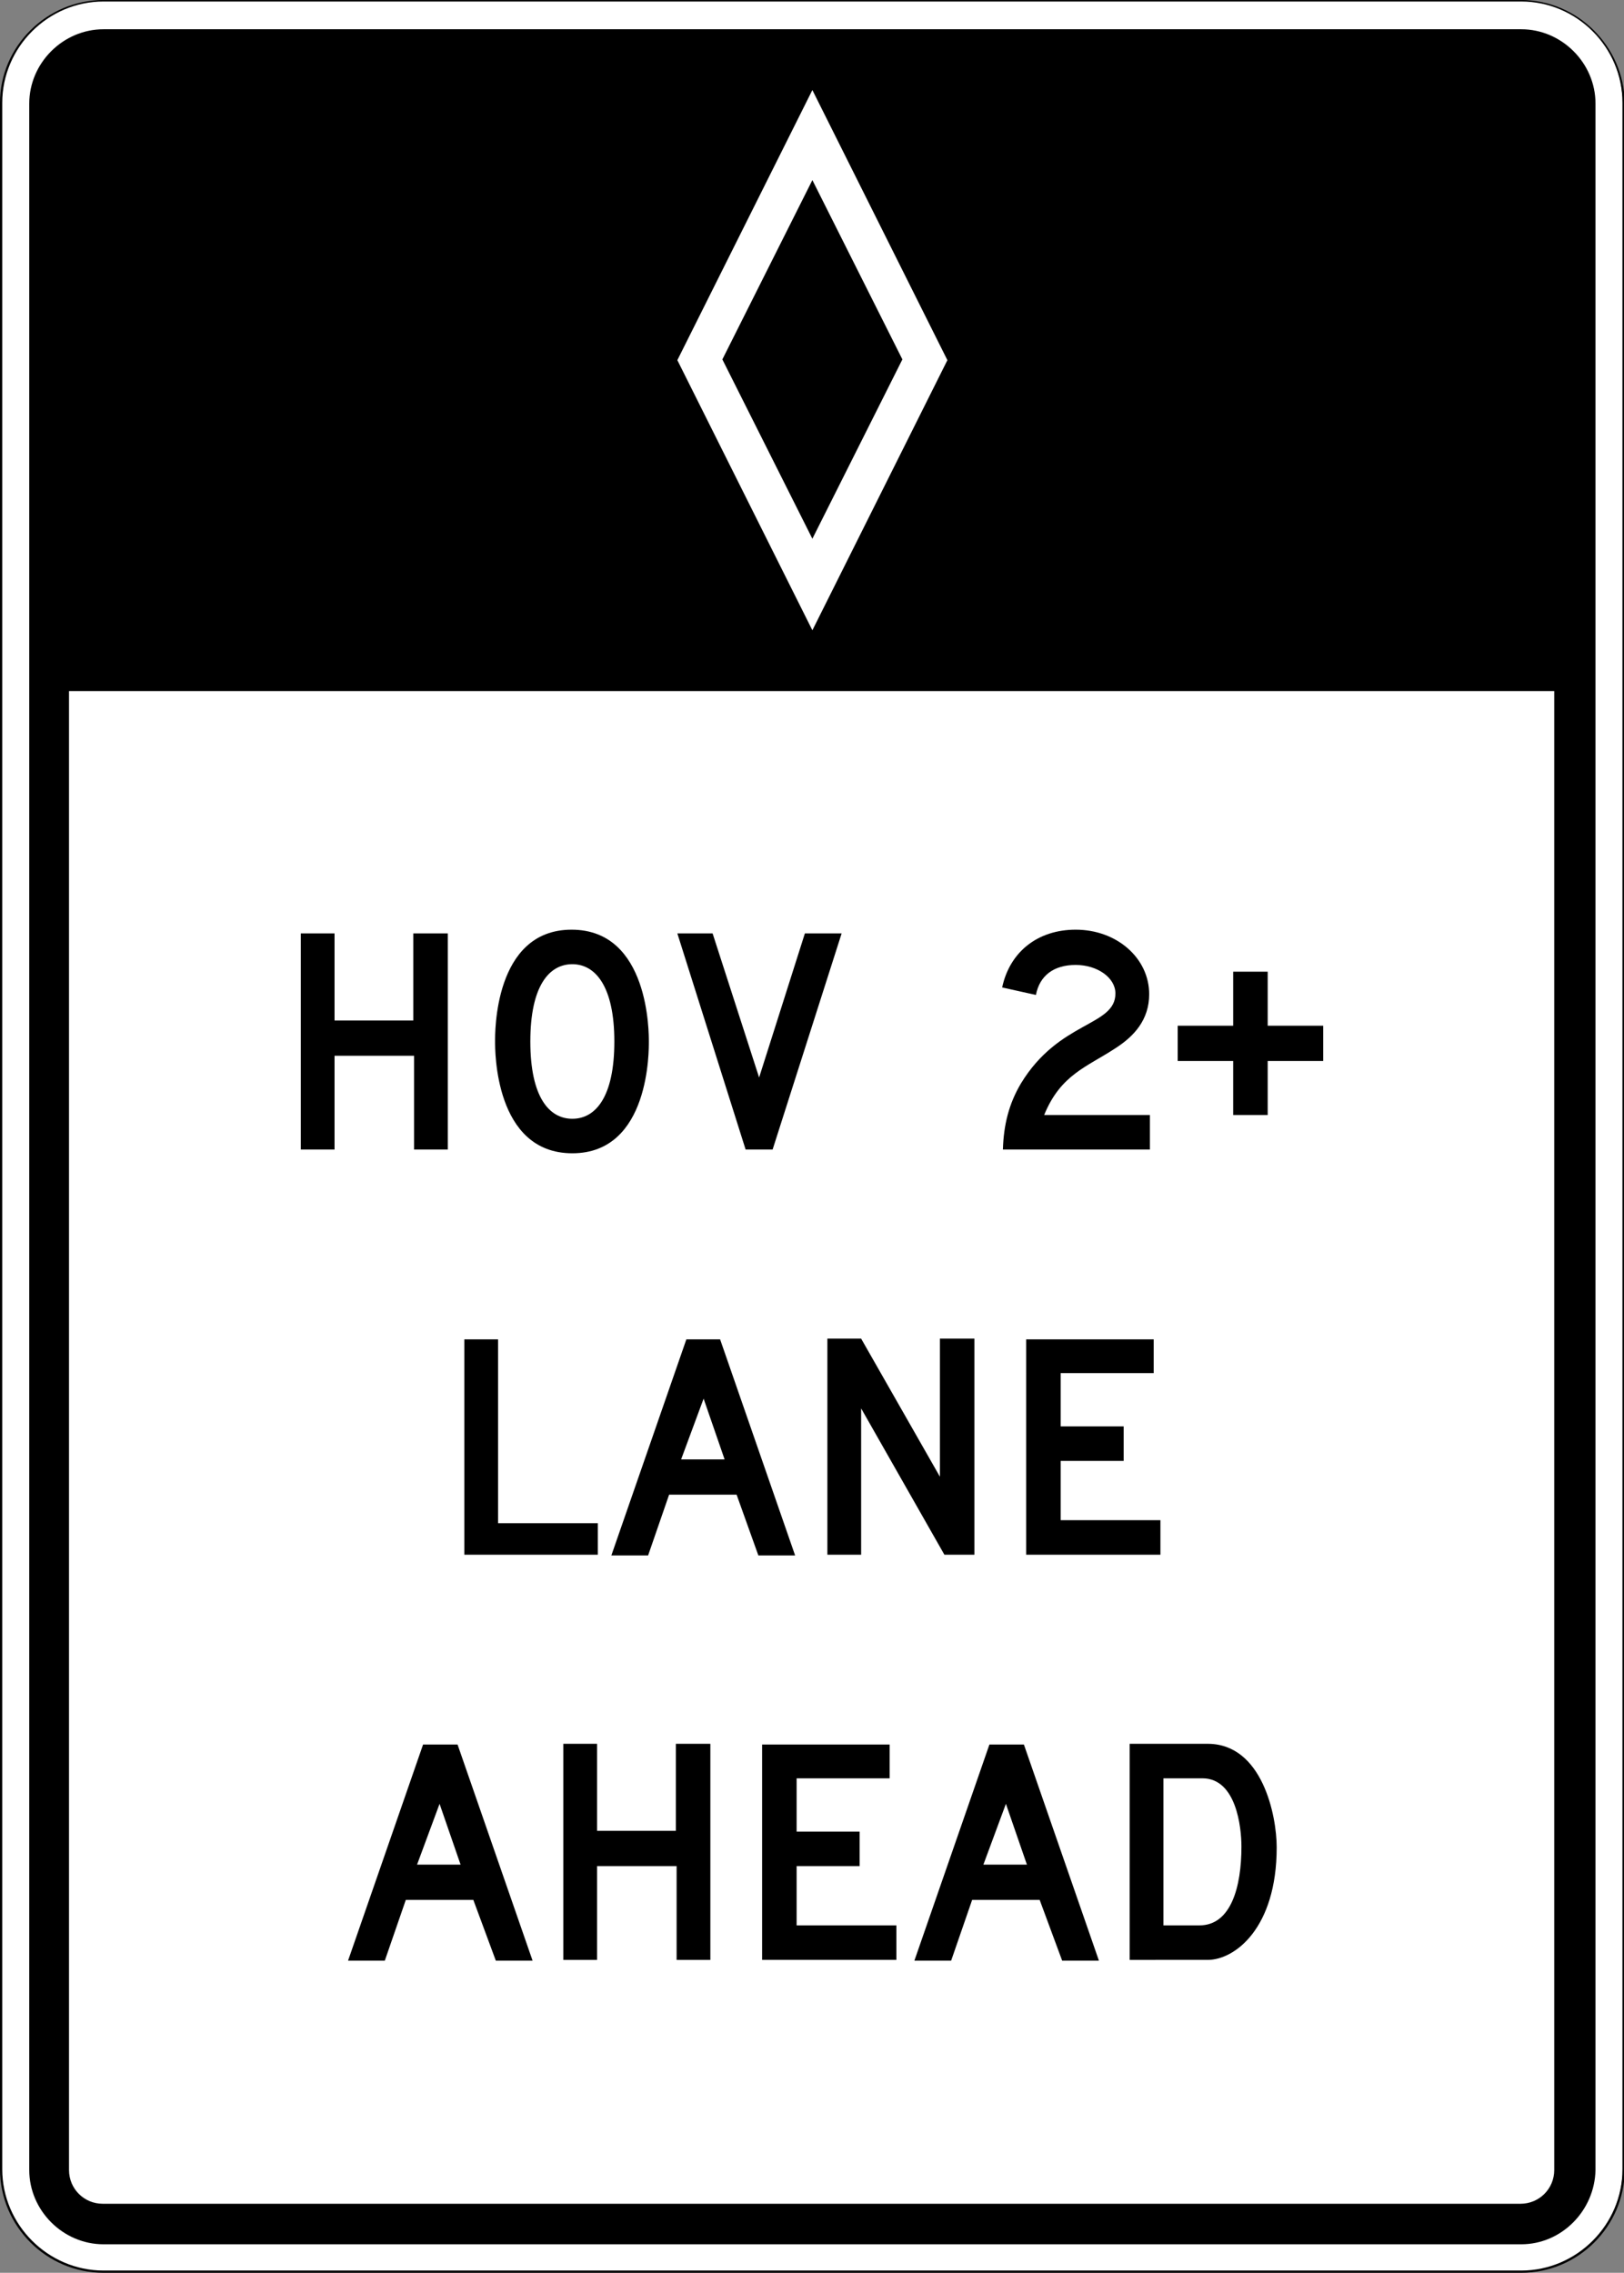
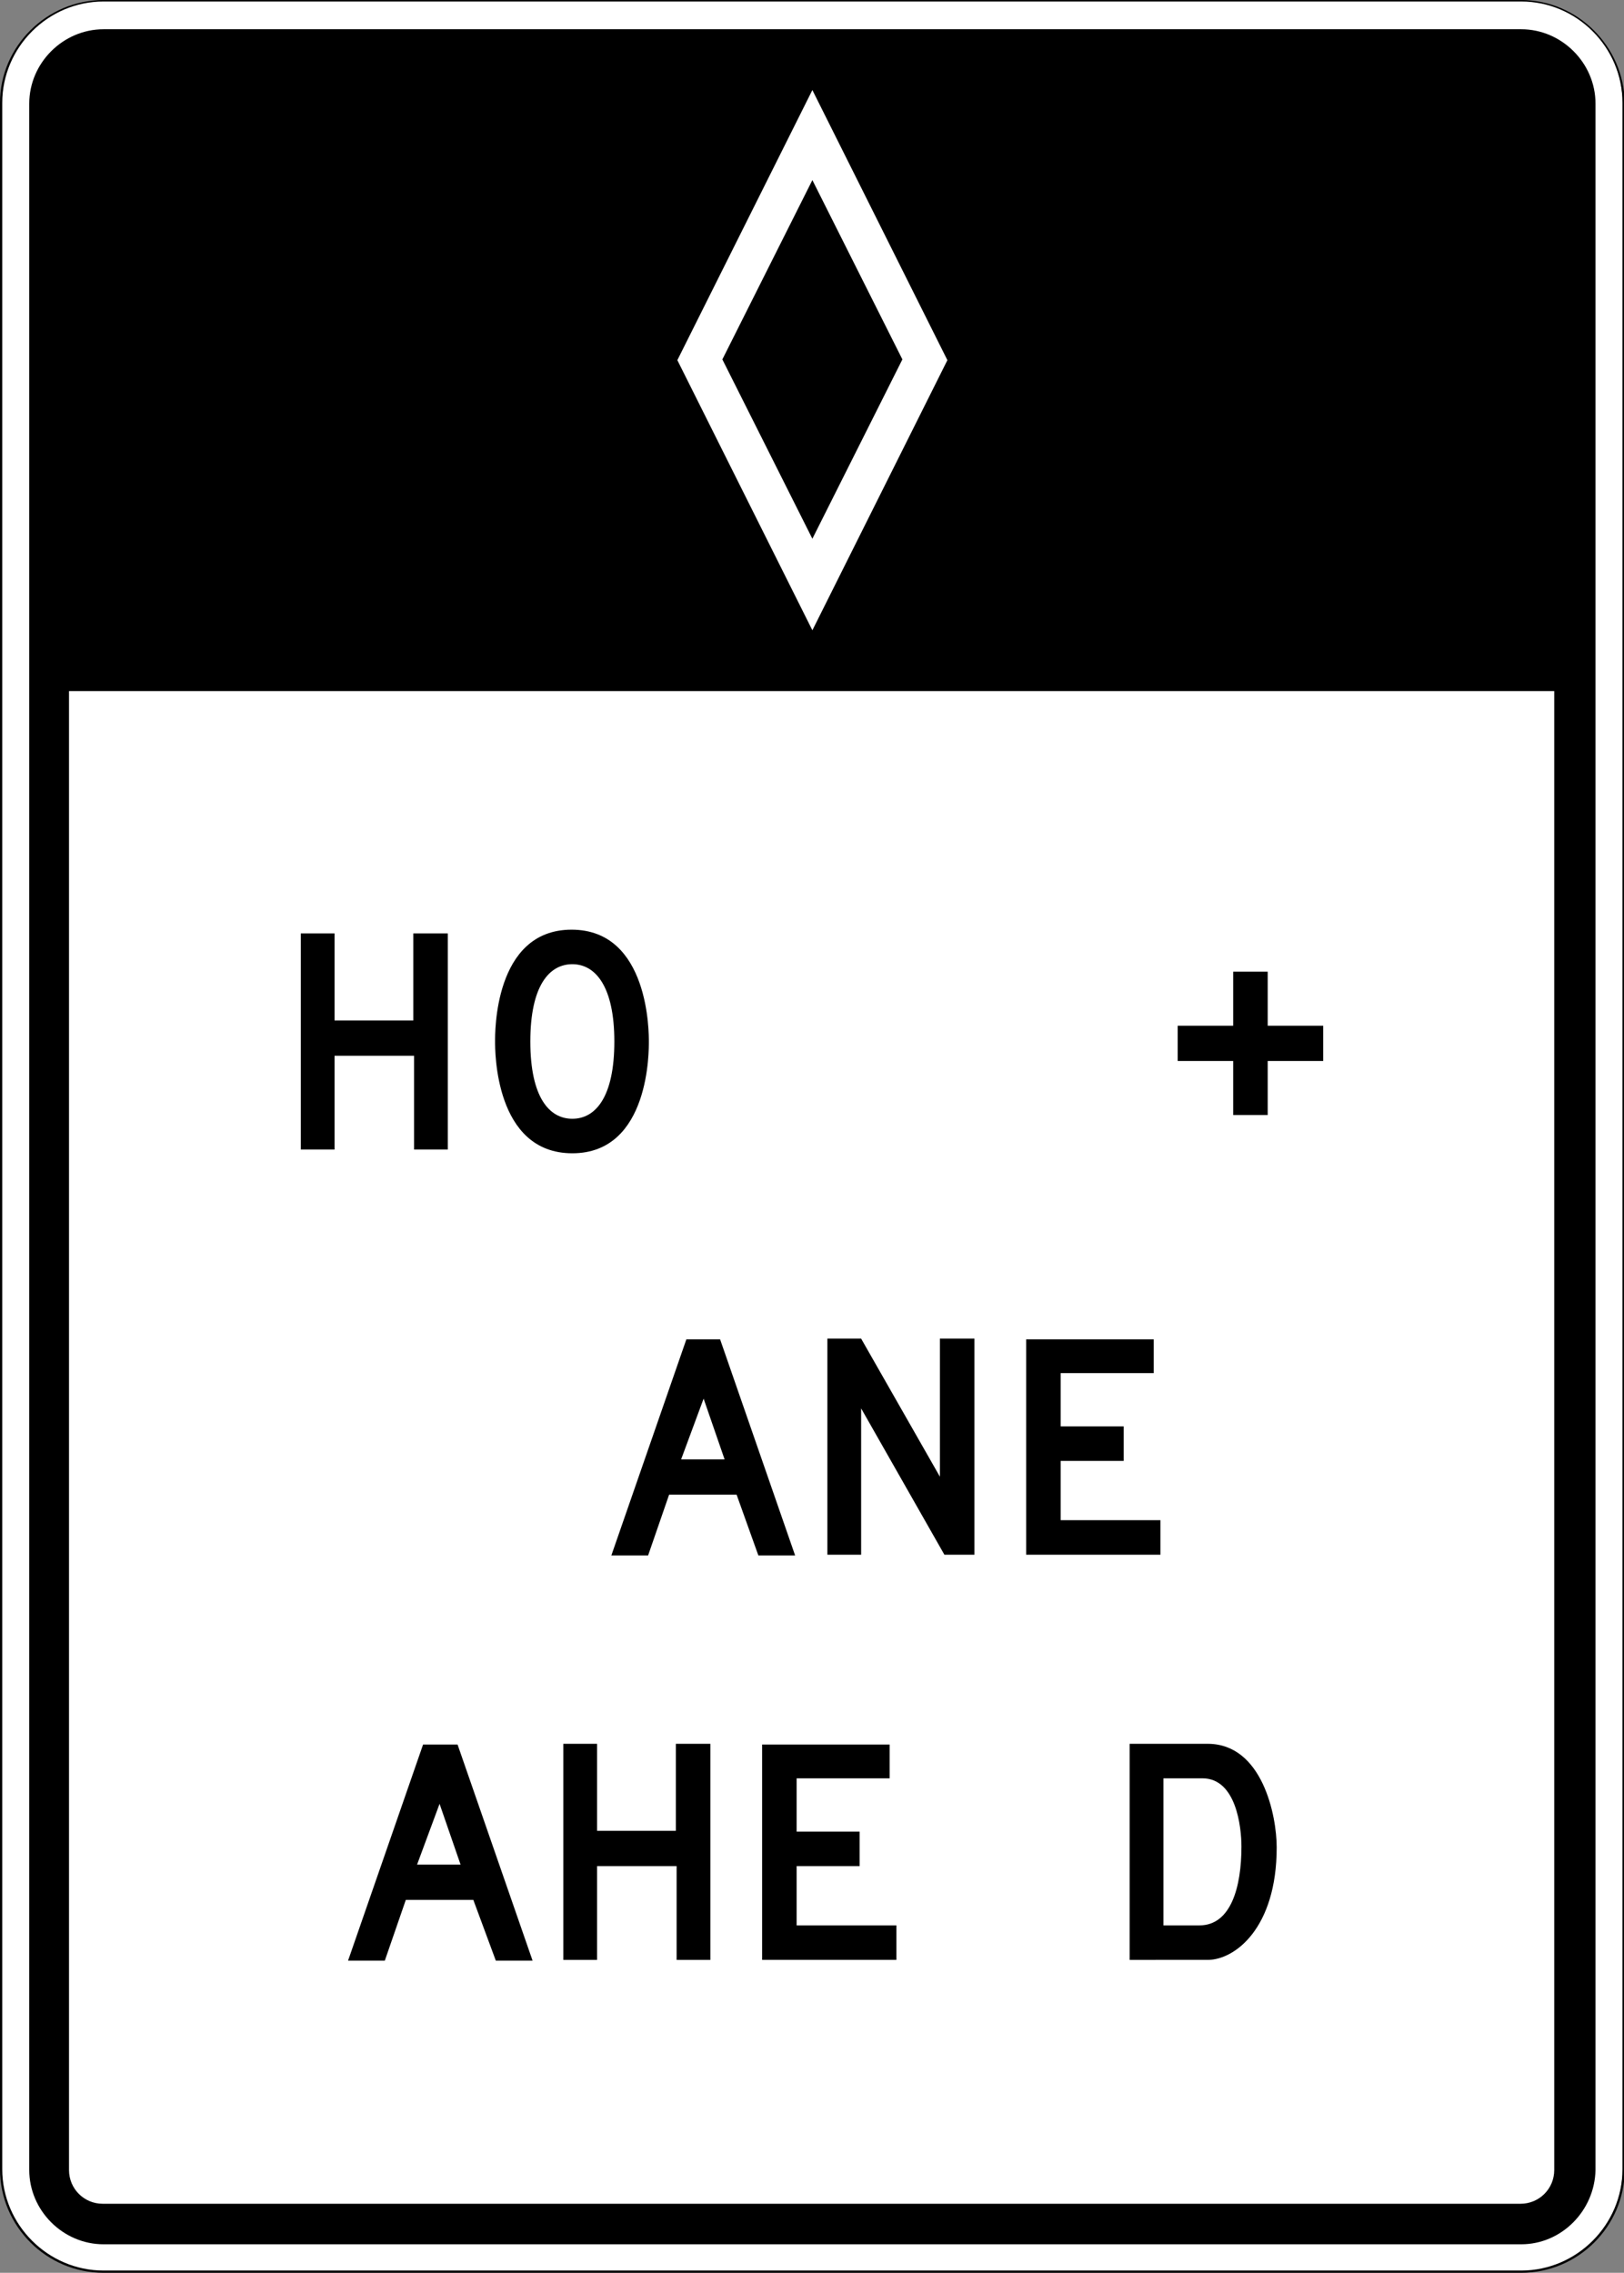
<svg xmlns="http://www.w3.org/2000/svg" version="1.1" id="For_Sheets" x="0px" y="0px" viewBox="0 0 216.5 302.9" style="enable-background:new 0 0 216.5 302.9;" xml:space="preserve">
  <rect x="0" y="0" width="216.5" height="302.9" fill="#808080" stroke="none" />
  <style type="text/css">
	.st0{fill:#FFFFFF;}
	.st1{fill-rule:evenodd;clip-rule:evenodd;fill:#FFFFFF;}
</style>
  <g>
    <g>
      <path class="st0" d="M13.7,302.8c-7.5,0-13.6-6.1-13.6-13.6V13.7c0-7.5,6.1-13.6,13.6-13.6h189c7.5,0,13.6,6.1,13.6,13.6v275.4    c0,7.5-6.1,13.6-13.6,13.6H13.7z" />
      <path d="M202.8,0.2c7.4,0,13.5,6.1,13.5,13.5v275.4c0,7.4-6.1,13.5-13.5,13.5h-189c-7.4,0-13.5-6.1-13.5-13.5V13.7    c0-7.4,6.1-13.5,13.5-13.5H202.8 M202.8,0h-189C6.2,0,0,6.2,0,13.7v275.4c0,7.6,6.2,13.8,13.8,13.8h189c7.6,0,13.8-6.2,13.8-13.8    V13.7C216.5,6.2,210.3,0,202.8,0L202.8,0z" />
    </g>
    <path d="M202.8,299.1h-189c-5.4,0-9.9-4.5-9.9-9.9V13.8c0-5.4,4.5-9.9,9.9-9.9h189c5.4,0,9.9,4.5,9.9,9.9v275.4   C212.6,294.6,208.2,299.1,202.8,299.1z M9.2,92.1v197.1c0,2.5,2,4.5,4.5,4.5h189c2.5,0,4.5-2,4.5-4.5V92.1H9.2z" />
    <path class="st1" d="M108.3,12l18,36l-18,36l-18-36L108.3,12z M108.3,24l-12,23.9l12,23.9l12-23.9L108.3,24z" />
    <g>
-       <path d="M61.9,178.5h4.5V203h13.3v4.2H61.9V178.5z" />
      <path d="M98.2,199.2h-9l-2.8,8.1h-4.9l10-28.8H96l10,28.8h-4.9L98.2,199.2z M90.8,194.5h5.8l-2.8-8.1L90.8,194.5z" />
      <path d="M114.8,187.7v19.5h-4.5v-28.8h4.5l10.5,18.4v-18.4h4.6v28.8h-4L114.8,187.7z" />
      <path d="M136.8,178.5h17v4.5h-12.4v7.1h8.4v4.6h-8.4v7.9h13.3v4.6h-17.9V178.5z" />
    </g>
    <g>
      <path d="M63.1,253.2h-9l-2.8,8.1h-4.9l10-28.8h4.6l10,28.8h-4.9L63.1,253.2z M55.6,248.5h5.8l-2.8-8.1L55.6,248.5z" />
      <path d="M90.2,248.7H79.6v12.5h-4.5v-28.8h4.5v11.6h10.5v-11.6h4.6v28.8h-4.5V248.7z" />
      <path d="M101.6,232.5h17v4.5h-12.4v7.1h8.4v4.6h-8.4v7.9h13.3v4.6h-17.9V232.5z" />
-       <path d="M138.6,253.2h-9l-2.8,8.1h-4.9l10-28.8h4.6l10,28.8h-4.9L138.6,253.2z M131.1,248.5h5.8l-2.8-8.1L131.1,248.5z" />
      <path d="M150.6,261.2v-28.8H161c7.3,0,9.2,9.6,9.2,13.8c0,10.8-5.6,15-9.2,15H150.6z M160.3,237h-5.2v19.6h4.8    c4.2,0,5.6-5.1,5.6-10.5C165.5,243.5,164.8,237,160.3,237z" />
    </g>
    <g>
-       <path d="M139.2,148.6h14.1v4.6h-19.6c0.1-3.3,0.8-6.1,2.4-8.8c5.1-8.4,12.6-7.6,12.6-12c0-2.1-2.4-3.8-5.3-3.8    c-2.9,0-4.8,1.4-5.3,4l-4.5-1c1-4.7,4.7-7.7,9.8-7.7c5.5,0,9.8,3.8,9.8,8.6c0,3.4-2,5.6-4.5,7.2    C144.9,142.2,141.4,143.2,139.2,148.6z" />
      <path d="M169,148.6h-4.6v-7.2h-7.4v-4.7h7.4v-7.2h4.6v7.2h7.4v4.7H169V148.6z" />
    </g>
    <g>
      <g>
        <path d="M55.2,140.7H44.6v12.5h-4.5v-28.8h4.5v11.6h10.5v-11.6h4.6v28.8h-4.5V140.7z" />
-         <path d="M99.4,153.2l-9.1-28.8H95l6.2,19.2l6.1-19.2h4.9l-9.2,28.8H99.4z" />
      </g>
      <path d="M86.5,138.8c0,1,0.2,14.9-10.2,14.9S66,139.9,66,138.8c0-1-0.2-14.9,10.2-14.9S86.5,137.8,86.5,138.8z M76.3,149.1    c3.1,0,5.6-2.9,5.6-10.3c0-7.3-2.5-10.3-5.6-10.3c-3.1,0-5.6,2.9-5.6,10.3C70.7,146.2,73.2,149.1,76.3,149.1z" />
    </g>
  </g>
</svg>